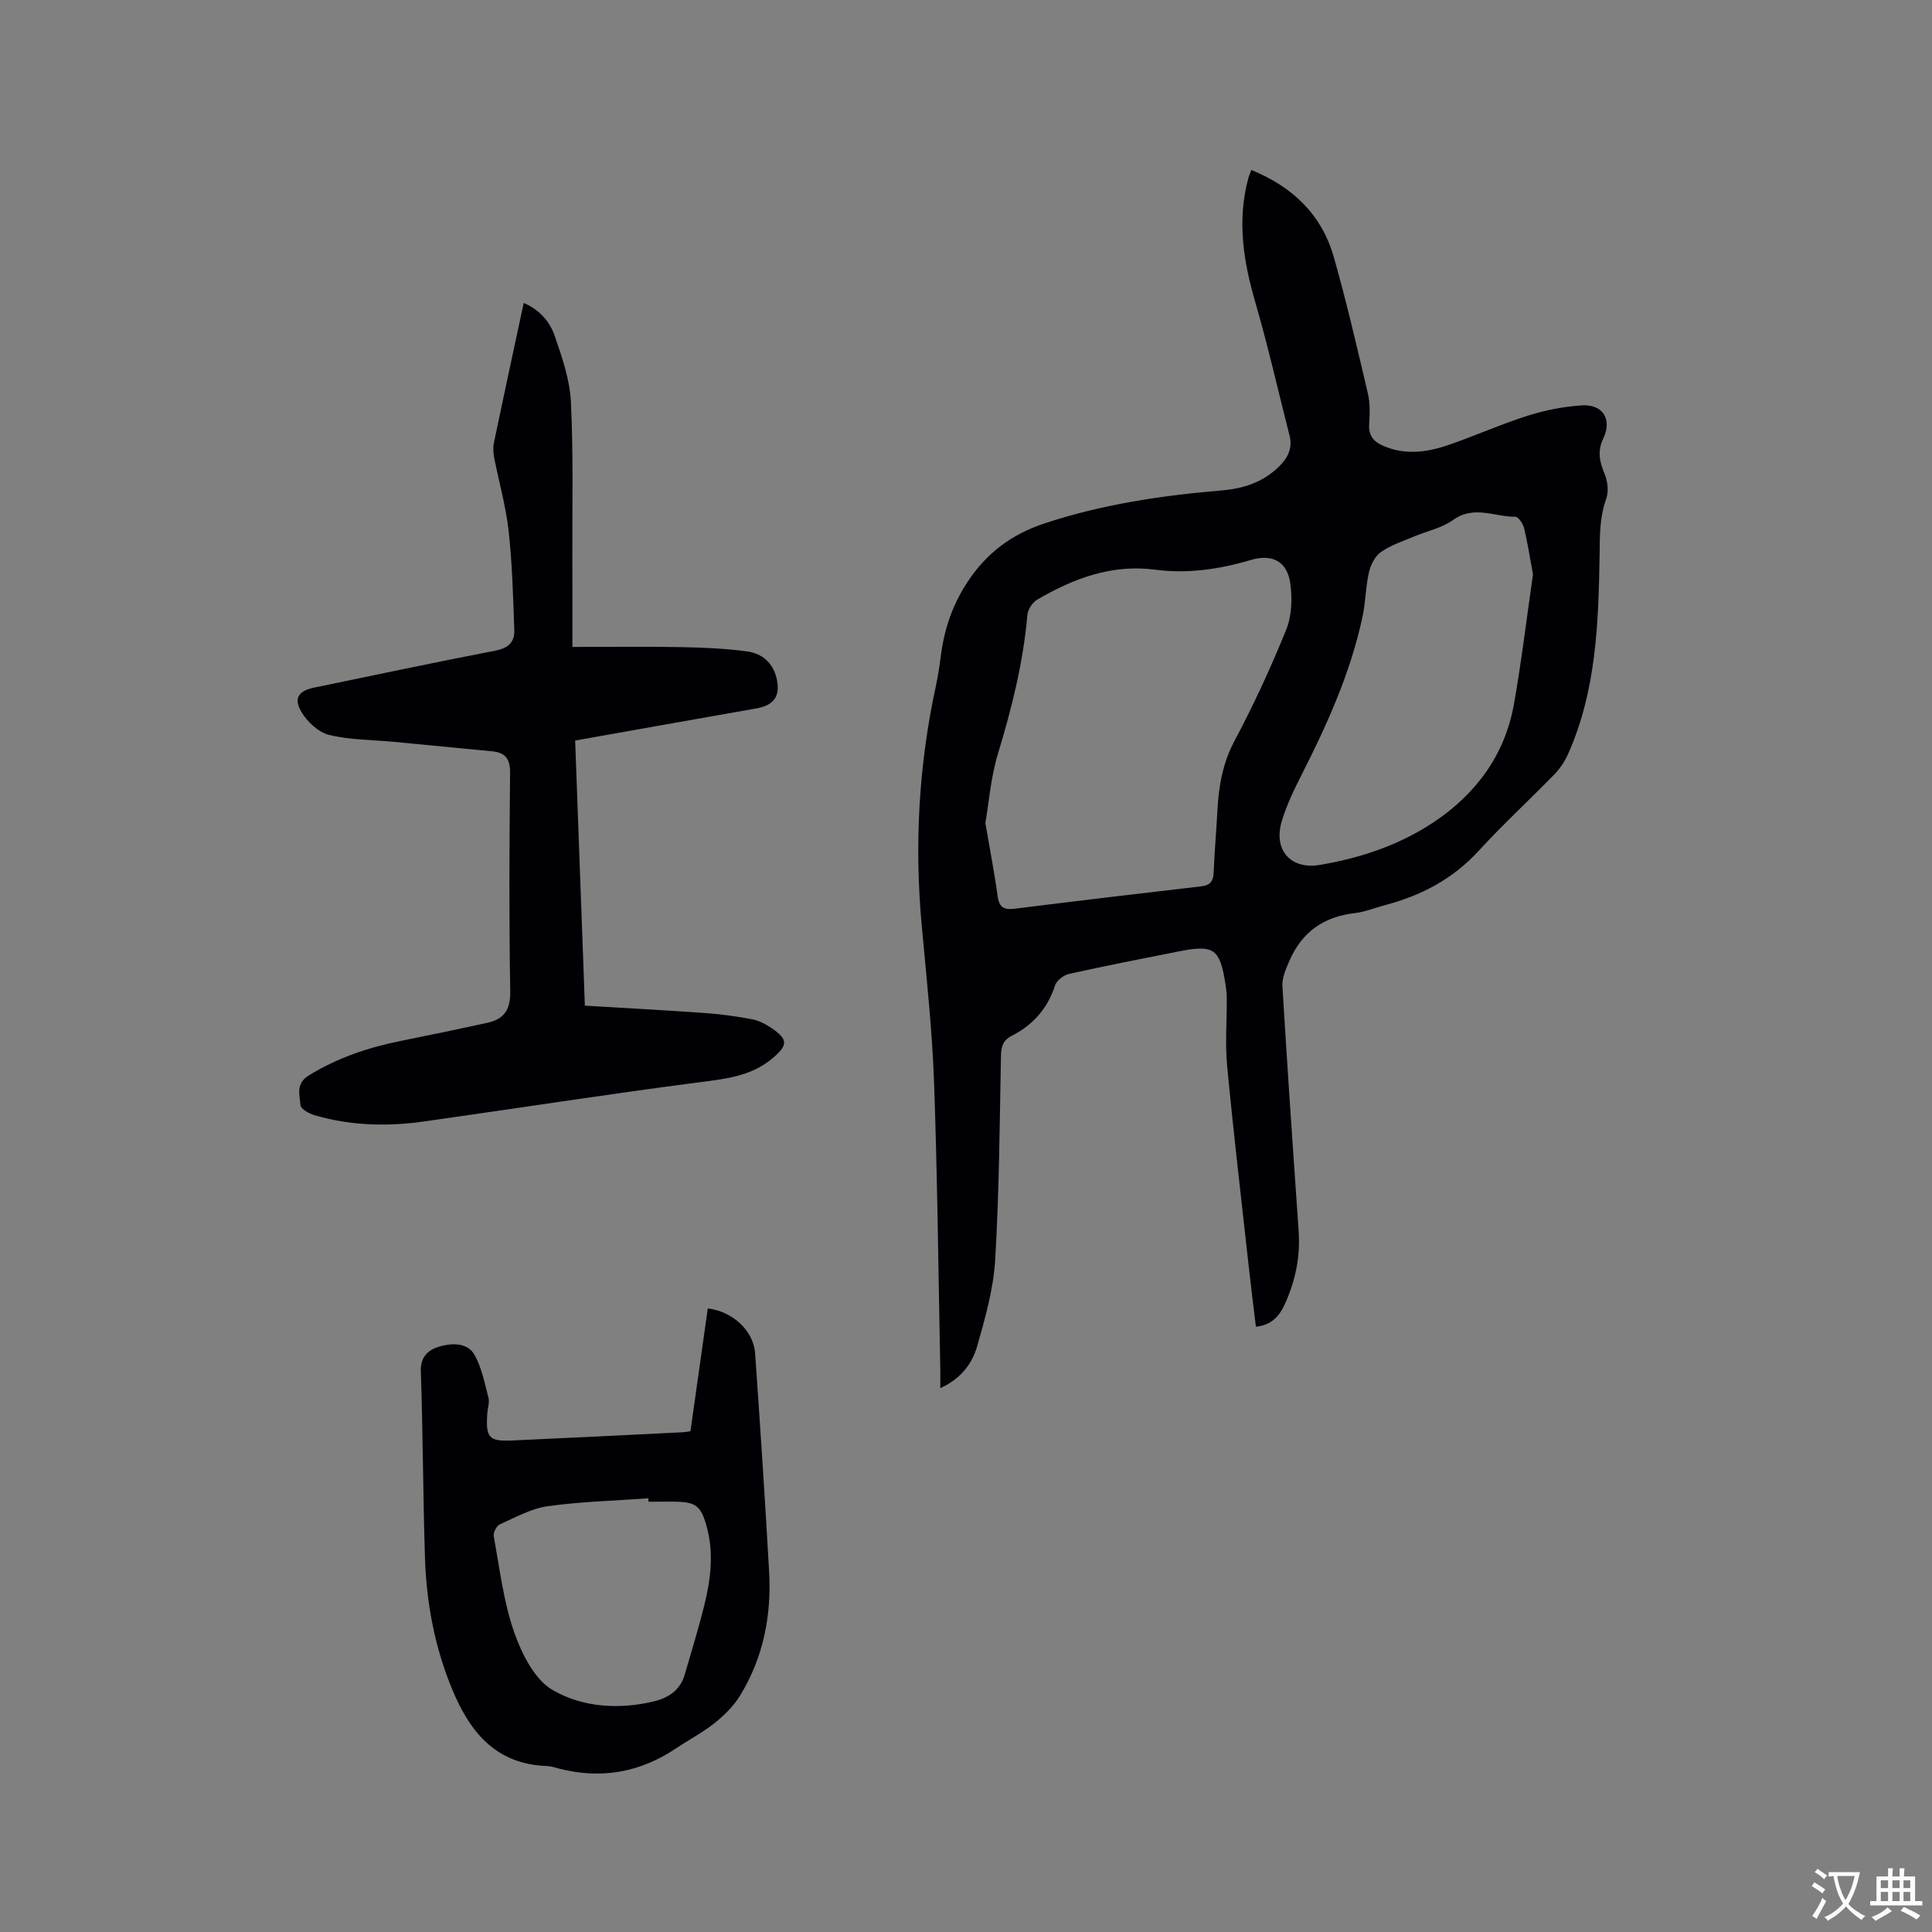
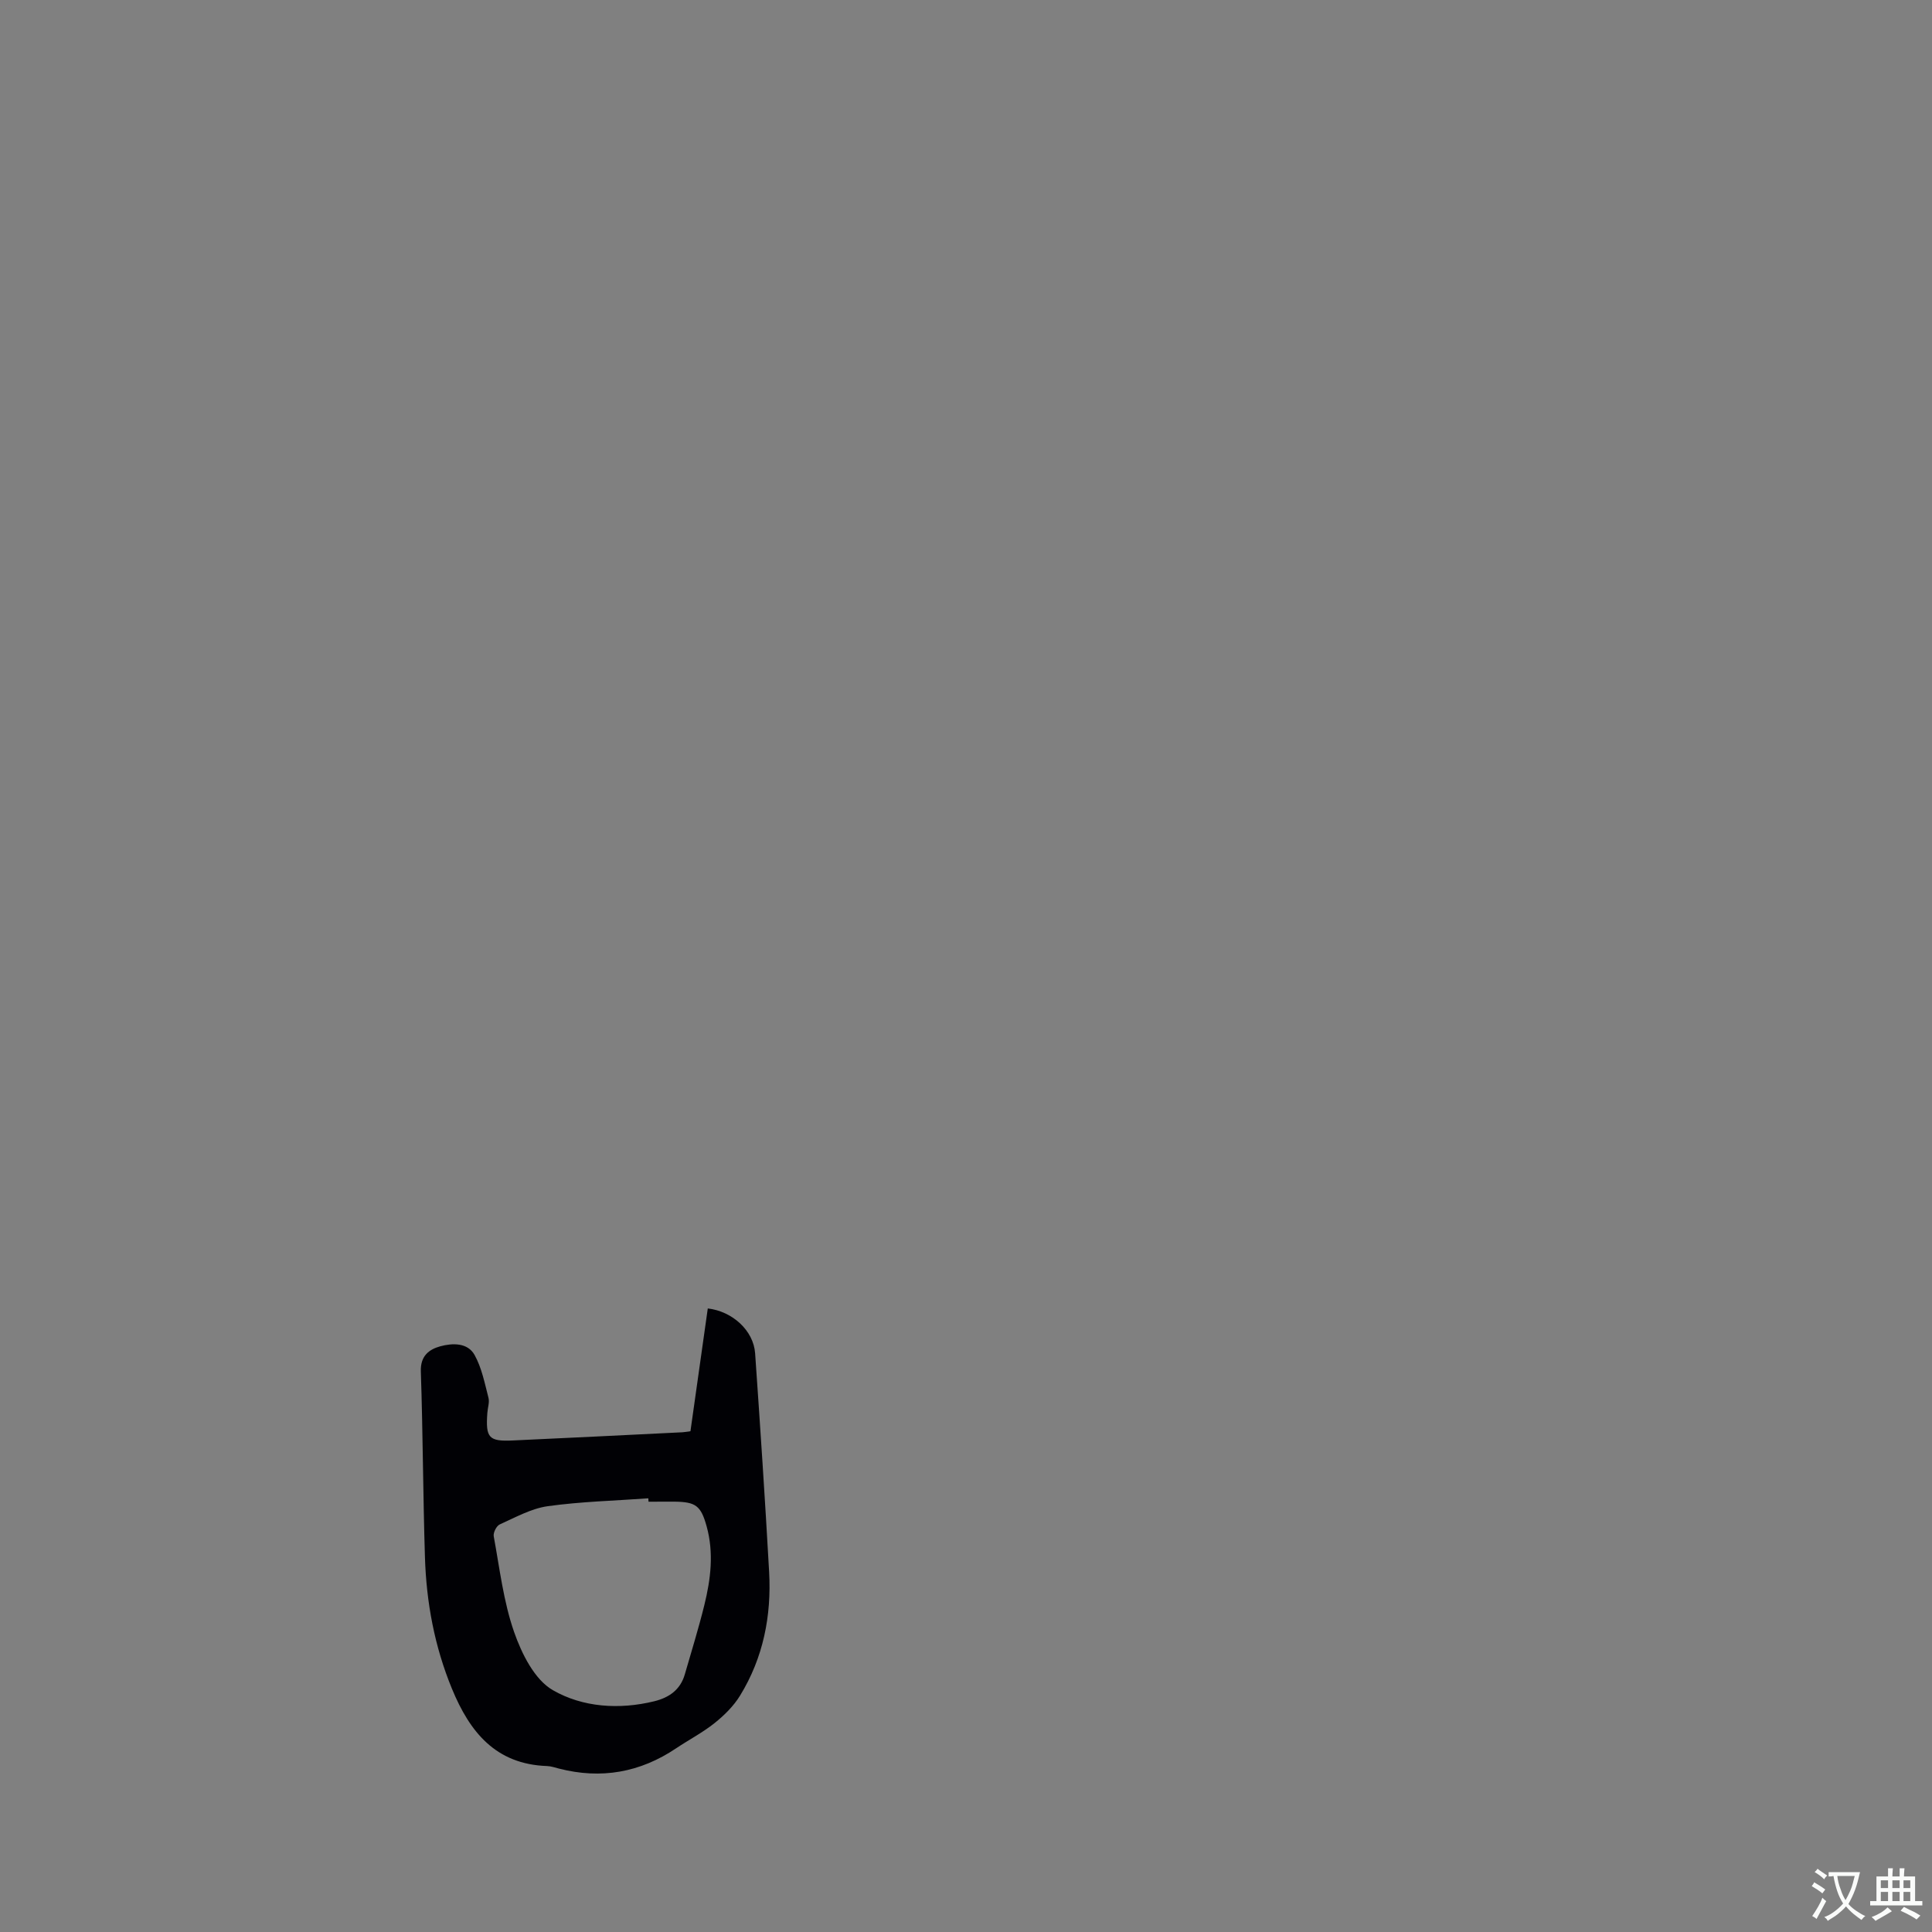
<svg xmlns="http://www.w3.org/2000/svg" enable-background="new 0 0 400 400" viewBox="0 0 400 400">
  <rect x="0" y="0" width="400" height="400" fill="#808080" stroke="none" />
  <g fill="#010105">
-     <path d="m194.68 287.4c0-1.5.02-2.62 0-3.73-.4-19.92-.59-39.85-1.3-59.76-.39-10.79-1.57-21.56-2.55-32.33-1.52-16.59-.63-33.02 2.88-49.31.45-2.07.79-4.17 1.05-6.27.7-5.62 2.37-10.69 5.59-15.57 3.98-6.03 9.19-9.83 15.81-12.03 11.93-3.97 24.29-5.81 36.75-6.86 4.67-.39 8.67-1.74 11.99-5.04 1.75-1.74 2.74-3.74 2.09-6.3-2.35-9.21-4.44-18.49-7.09-27.61-2.48-8.5-3.8-16.94-1.46-25.65.13-.5.35-.97.63-1.75 8.55 3.48 14.57 9.24 17.07 18 2.67 9.36 4.85 18.86 7.08 28.34.47 2.02.38 4.23.25 6.33-.14 2.28.89 3.55 2.83 4.41 4.46 1.97 8.97 1.42 13.34-.06 5.61-1.9 11.03-4.36 16.67-6.15 3.59-1.14 7.41-1.88 11.17-2.13 4.39-.29 6.35 2.91 4.46 6.86-1.23 2.57-.8 4.75.25 7.25.66 1.56.91 3.74.35 5.27-1.38 3.8-1.3 7.57-1.36 11.52-.22 14.08-.67 28.19-6.57 41.38-.67 1.5-1.66 2.95-2.81 4.13-5.18 5.32-10.65 10.35-15.66 15.82-5.37 5.86-11.97 9.3-19.5 11.27-2.05.54-4.05 1.38-6.13 1.62-6.43.72-10.97 3.93-13.53 9.83-.72 1.67-1.57 3.54-1.47 5.26 1.01 16.93 2.19 33.85 3.36 50.77.37 5.31-.69 10.34-2.87 15.13-1.07 2.35-2.67 4.31-5.98 4.64-.49-4.11-1.01-8.15-1.45-12.2-1.54-13.9-3.17-27.79-4.5-41.72-.44-4.61-.06-9.3-.08-13.95 0-.95-.1-1.91-.24-2.85-1.17-7.57-2.35-8.44-9.71-6.98-7.58 1.5-15.17 2.98-22.71 4.66-1.11.25-2.56 1.35-2.89 2.37-1.55 4.83-4.6 8.22-9.02 10.47-1.76.9-2.14 2.25-2.18 4.13-.28 14.09-.36 28.19-1.2 42.25-.36 6.04-2.08 12.06-3.75 17.93-1.05 3.64-3.44 6.71-7.61 8.61zm9.33-116.98c.99 5.79 1.91 10.46 2.55 15.17.33 2.41 1.43 2.82 3.62 2.54 12.82-1.61 25.65-3.13 38.49-4.62 1.83-.21 2.52-1 2.6-2.82.18-4.34.56-8.67.79-13.01.27-4.99 1.09-9.7 3.53-14.29 3.97-7.46 7.53-15.17 10.7-23.01 1.16-2.87 1.29-6.47.85-9.6-.64-4.59-3.79-6.15-8.18-4.84-6.47 1.92-13.08 2.89-19.78 2.01-9.03-1.19-16.9 1.82-24.43 6.19-.98.57-1.94 2.03-2.04 3.16-.86 9.87-3.24 19.37-6.12 28.83-1.48 4.9-1.86 10.14-2.58 14.29zm113.38-51.51c-.59-3.17-1.09-6.39-1.84-9.56-.22-.91-1.19-2.36-1.8-2.36-4.28.04-8.58-2.45-12.89.66-2.33 1.68-5.41 2.29-8.13 3.44-2.33.99-4.82 1.78-6.84 3.22-1.24.87-2.13 2.7-2.48 4.26-.68 2.97-.67 6.1-1.31 9.09-2.47 11.59-7.3 22.28-12.63 32.78-1.57 3.1-3.12 6.29-4.1 9.6-1.77 5.97 1.85 10.04 7.88 9.03 8.44-1.41 16.52-4.13 23.62-8.87 8.72-5.82 14.71-13.91 16.58-24.44 1.56-8.83 2.63-17.77 3.94-26.85z" />
-     <path d="m118.51 133.94c8.11 0 15.4-.1 22.67.04 4.53.09 9.1.29 13.58.9 2.96.41 5.23 2.31 6 5.45.9 3.71-.46 5.69-4.16 6.34-12.4 2.18-24.8 4.39-37.52 6.65.66 18.08 1.32 36.04 2.01 54.89 8.41.51 16.72.94 25.01 1.54 3.26.23 6.51.69 9.72 1.3 1.4.27 2.79 1.04 4 1.86 3.36 2.3 3.29 3.48.21 6.12-4.55 3.89-10.03 4.36-15.69 5.1-18.89 2.46-37.72 5.4-56.58 8.06-7.63 1.08-15.23.88-22.68-1.31-1.11-.33-2.81-1.29-2.87-2.06-.17-2.12-1.02-4.48 1.73-6.17 5.97-3.67 12.42-5.82 19.22-7.18 5.91-1.18 11.81-2.41 17.7-3.7 3.44-.75 4.84-2.64 4.78-6.5-.26-15.05-.19-30.12-.03-45.18.03-2.95-.95-4.28-3.74-4.54-6.73-.64-13.46-1.31-20.2-1.95-4.52-.43-9.16-.38-13.52-1.44-2.22-.54-4.55-2.72-5.76-4.79-1.67-2.86-.54-4.35 2.7-5.02 12.45-2.56 24.87-5.22 37.35-7.61 2.7-.52 4.13-1.71 4.04-4.25-.24-6.85-.42-13.73-1.17-20.54-.57-5.13-2.02-10.17-3.01-15.26-.19-.99-.24-2.09-.03-3.08 1.99-9.53 4.05-19.05 6.16-28.89 3.24 1.38 5.38 3.83 6.39 6.75 1.54 4.46 3.16 9.12 3.38 13.76.53 10.79.26 21.61.3 32.42.03 6.06.01 12.07.01 18.29z" />
    <path d="m142.95 296.32c1.22-8.68 2.41-17.05 3.59-25.42 5.11.59 9.47 4.58 9.8 9.29 1.05 15.09 2.06 30.18 2.9 45.27.5 9.07-1.21 17.76-6.01 25.58-1.33 2.18-3.28 4.1-5.29 5.71-2.47 1.97-5.32 3.45-7.96 5.22-7.46 5.01-15.52 6.44-24.24 4.2-.82-.21-1.65-.5-2.48-.53-10.63-.37-16-7.03-19.7-16.03-3.6-8.75-5.29-17.85-5.58-27.22-.4-12.81-.42-25.63-.85-38.45-.11-3.19 1.67-4.55 4.01-5.2 2.53-.69 5.68-.79 7.12 1.8 1.48 2.66 2.09 5.84 2.87 8.84.25.96-.16 2.09-.23 3.15-.38 5.19.3 5.94 5.34 5.7 11.53-.53 23.05-1.1 34.58-1.67.64 0 1.26-.13 2.13-.24zm-8.68 14.59c-.01-.23-.03-.47-.04-.7-6.95.5-13.94.67-20.82 1.63-3.43.48-6.7 2.32-9.95 3.78-.67.3-1.37 1.7-1.24 2.44 1.23 6.66 2.01 13.5 4.22 19.83 1.57 4.5 4.23 9.86 8.02 12.04 6.16 3.55 13.71 4.08 20.99 2.3 3.07-.75 5.41-2.38 6.33-5.56 1.38-4.77 2.85-9.51 4.04-14.33 1.33-5.38 2-10.85.48-16.33-1.19-4.29-2.26-5.05-6.64-5.11-1.79-.01-3.59.01-5.39.01z" />
  </g>
  <path d="m377.9 391.2c-.2.3-.4.5-.6.8-.7-.6-1.4-1-2.2-1.5.2-.3.4-.5.5-.8.6.4 1.4.8 2.3 1.5zm-1.8 6.1c-.2-.2-.5-.4-.9-.6.4-.6.8-1.2 1.2-1.9s.7-1.3.9-1.9c.3.3.5.5.8.7-.7 1.3-1.4 2.6-2 3.7zm2.2-9c-.3.3-.5.5-.6.8-.6-.6-1.3-1.1-2-1.5.3-.3.5-.5.6-.7.6.5 1.3.9 2 1.4zm.3.2v-.9h2 4.5c-.3 1.3-.6 2.5-1 3.6s-.9 2.1-1.4 3c.4.5 1 1 1.6 1.4s1.2.8 1.9 1.1c-.3.2-.5.4-.8.8-.4-.3-1-.7-1.6-1.2s-1.2-1.1-1.6-1.6c-.5.6-1.1 1.1-1.7 1.6s-1.4.9-2.1 1.4c-.1-.3-.3-.5-.7-.8.6-.2 1.2-.5 1.9-1s1.4-1.1 2-1.8c-.5-.8-.9-1.6-1.2-2.5s-.6-2-.8-3.2c-.4.1-.7.1-1 .1zm2.5 2.7c.3 1 .7 1.7 1 2.2.3-.5.6-1.1 1-2s.6-1.9.9-3h-3.2-.4c.1.9.3 1.8.7 2.8z" fill="#fafbfa" />
  <path d="m396.5 388.5v1.5 3.6h1.5v.9c-.4 0-1 0-1.7 0h-7.9c-.5 0-.9 0-1.2 0v-.9h1.3v-3.5c0-.7 0-1.2 0-1.6h2.4c0-.8 0-1.4 0-1.7h1c0 .3-.1.8-.1 1.7h1.5c0-.8 0-1.4 0-1.7h1c0 .3-.1.9-.1 1.7zm-8.2 9.2c-.2-.3-.5-.5-.8-.8.8-.3 1.4-.6 1.9-.9s1-.7 1.4-1.1c.3.3.6.5.9.8-1.6 1-2.8 1.6-3.4 2zm2.6-6.8v-1.6h-1.5v1.6zm0 2.7v-1.9h-1.5v1.9zm2.4-2.7v-1.6h-1.5v1.6zm0 2.7v-1.9h-1.5v1.9zm.2 2 .7-.8c.4.2.9.5 1.6.8s1.3.7 1.8 1c-.3.3-.5.5-.8.8-.4-.3-1.5-1-3.3-1.8zm2-4.7v-1.6h-1.4v1.6zm0 2.7v-1.9h-1.4v1.9z" fill="#fafbfa" />
</svg>